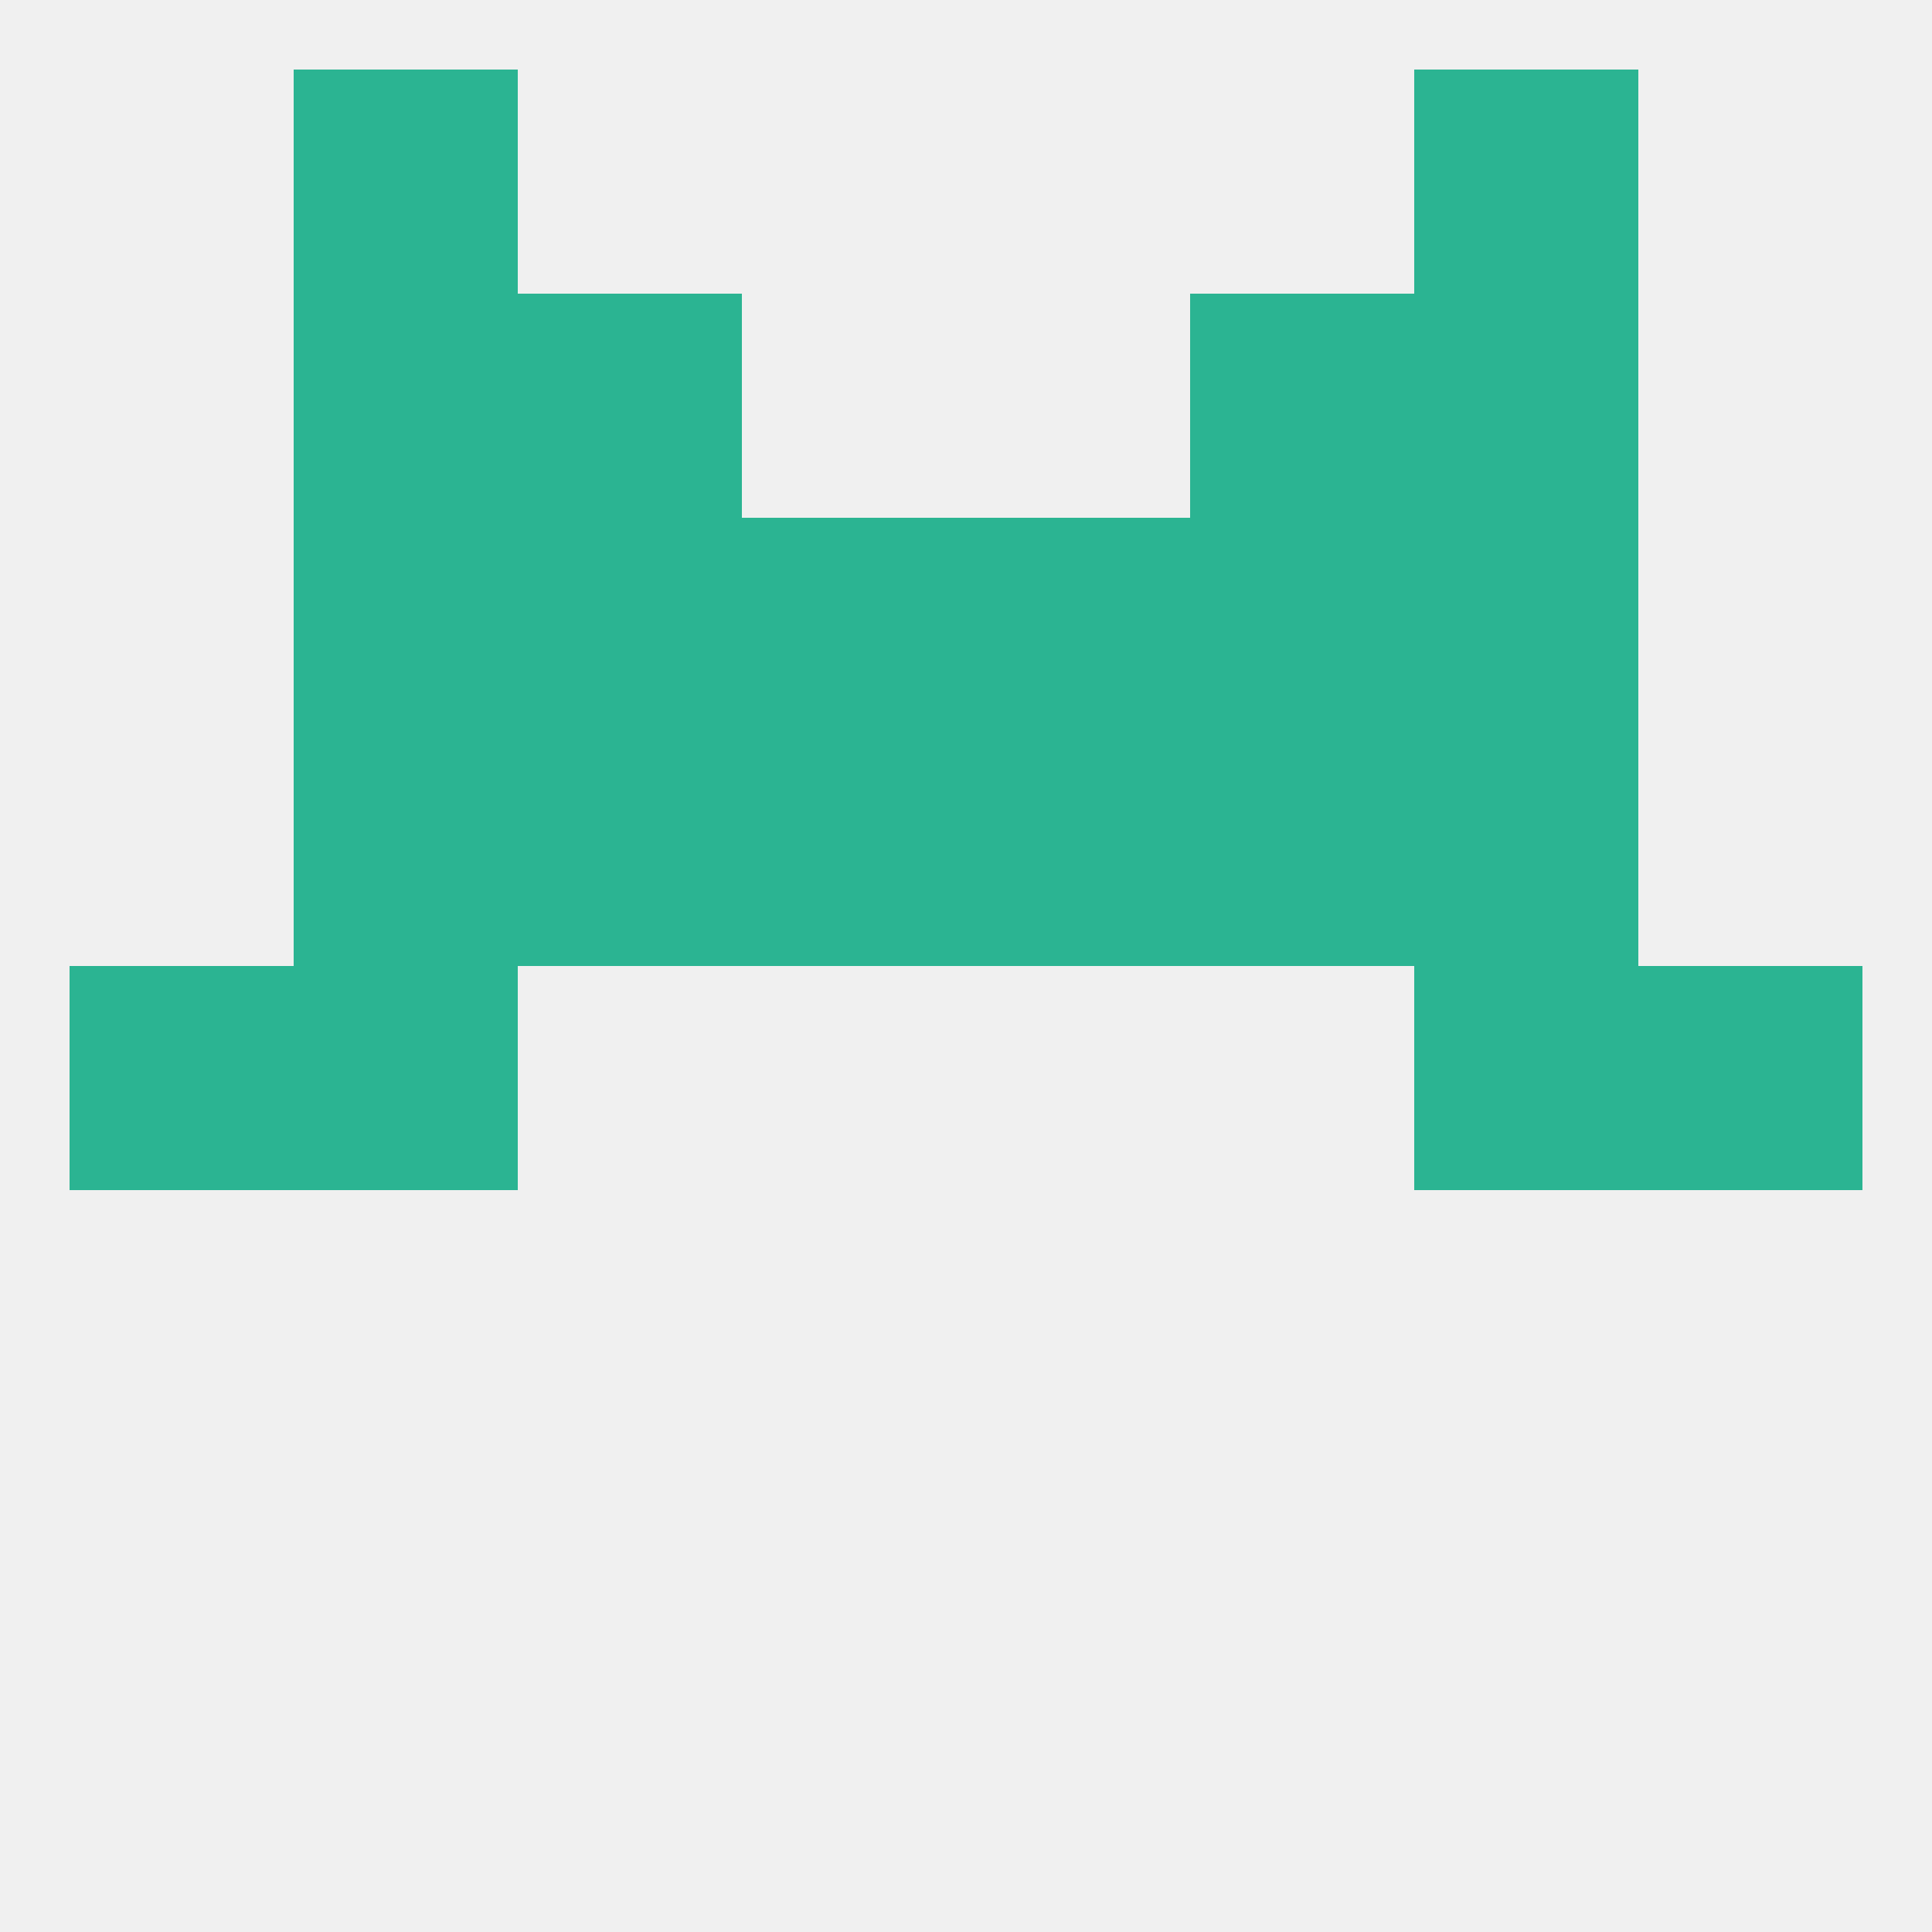
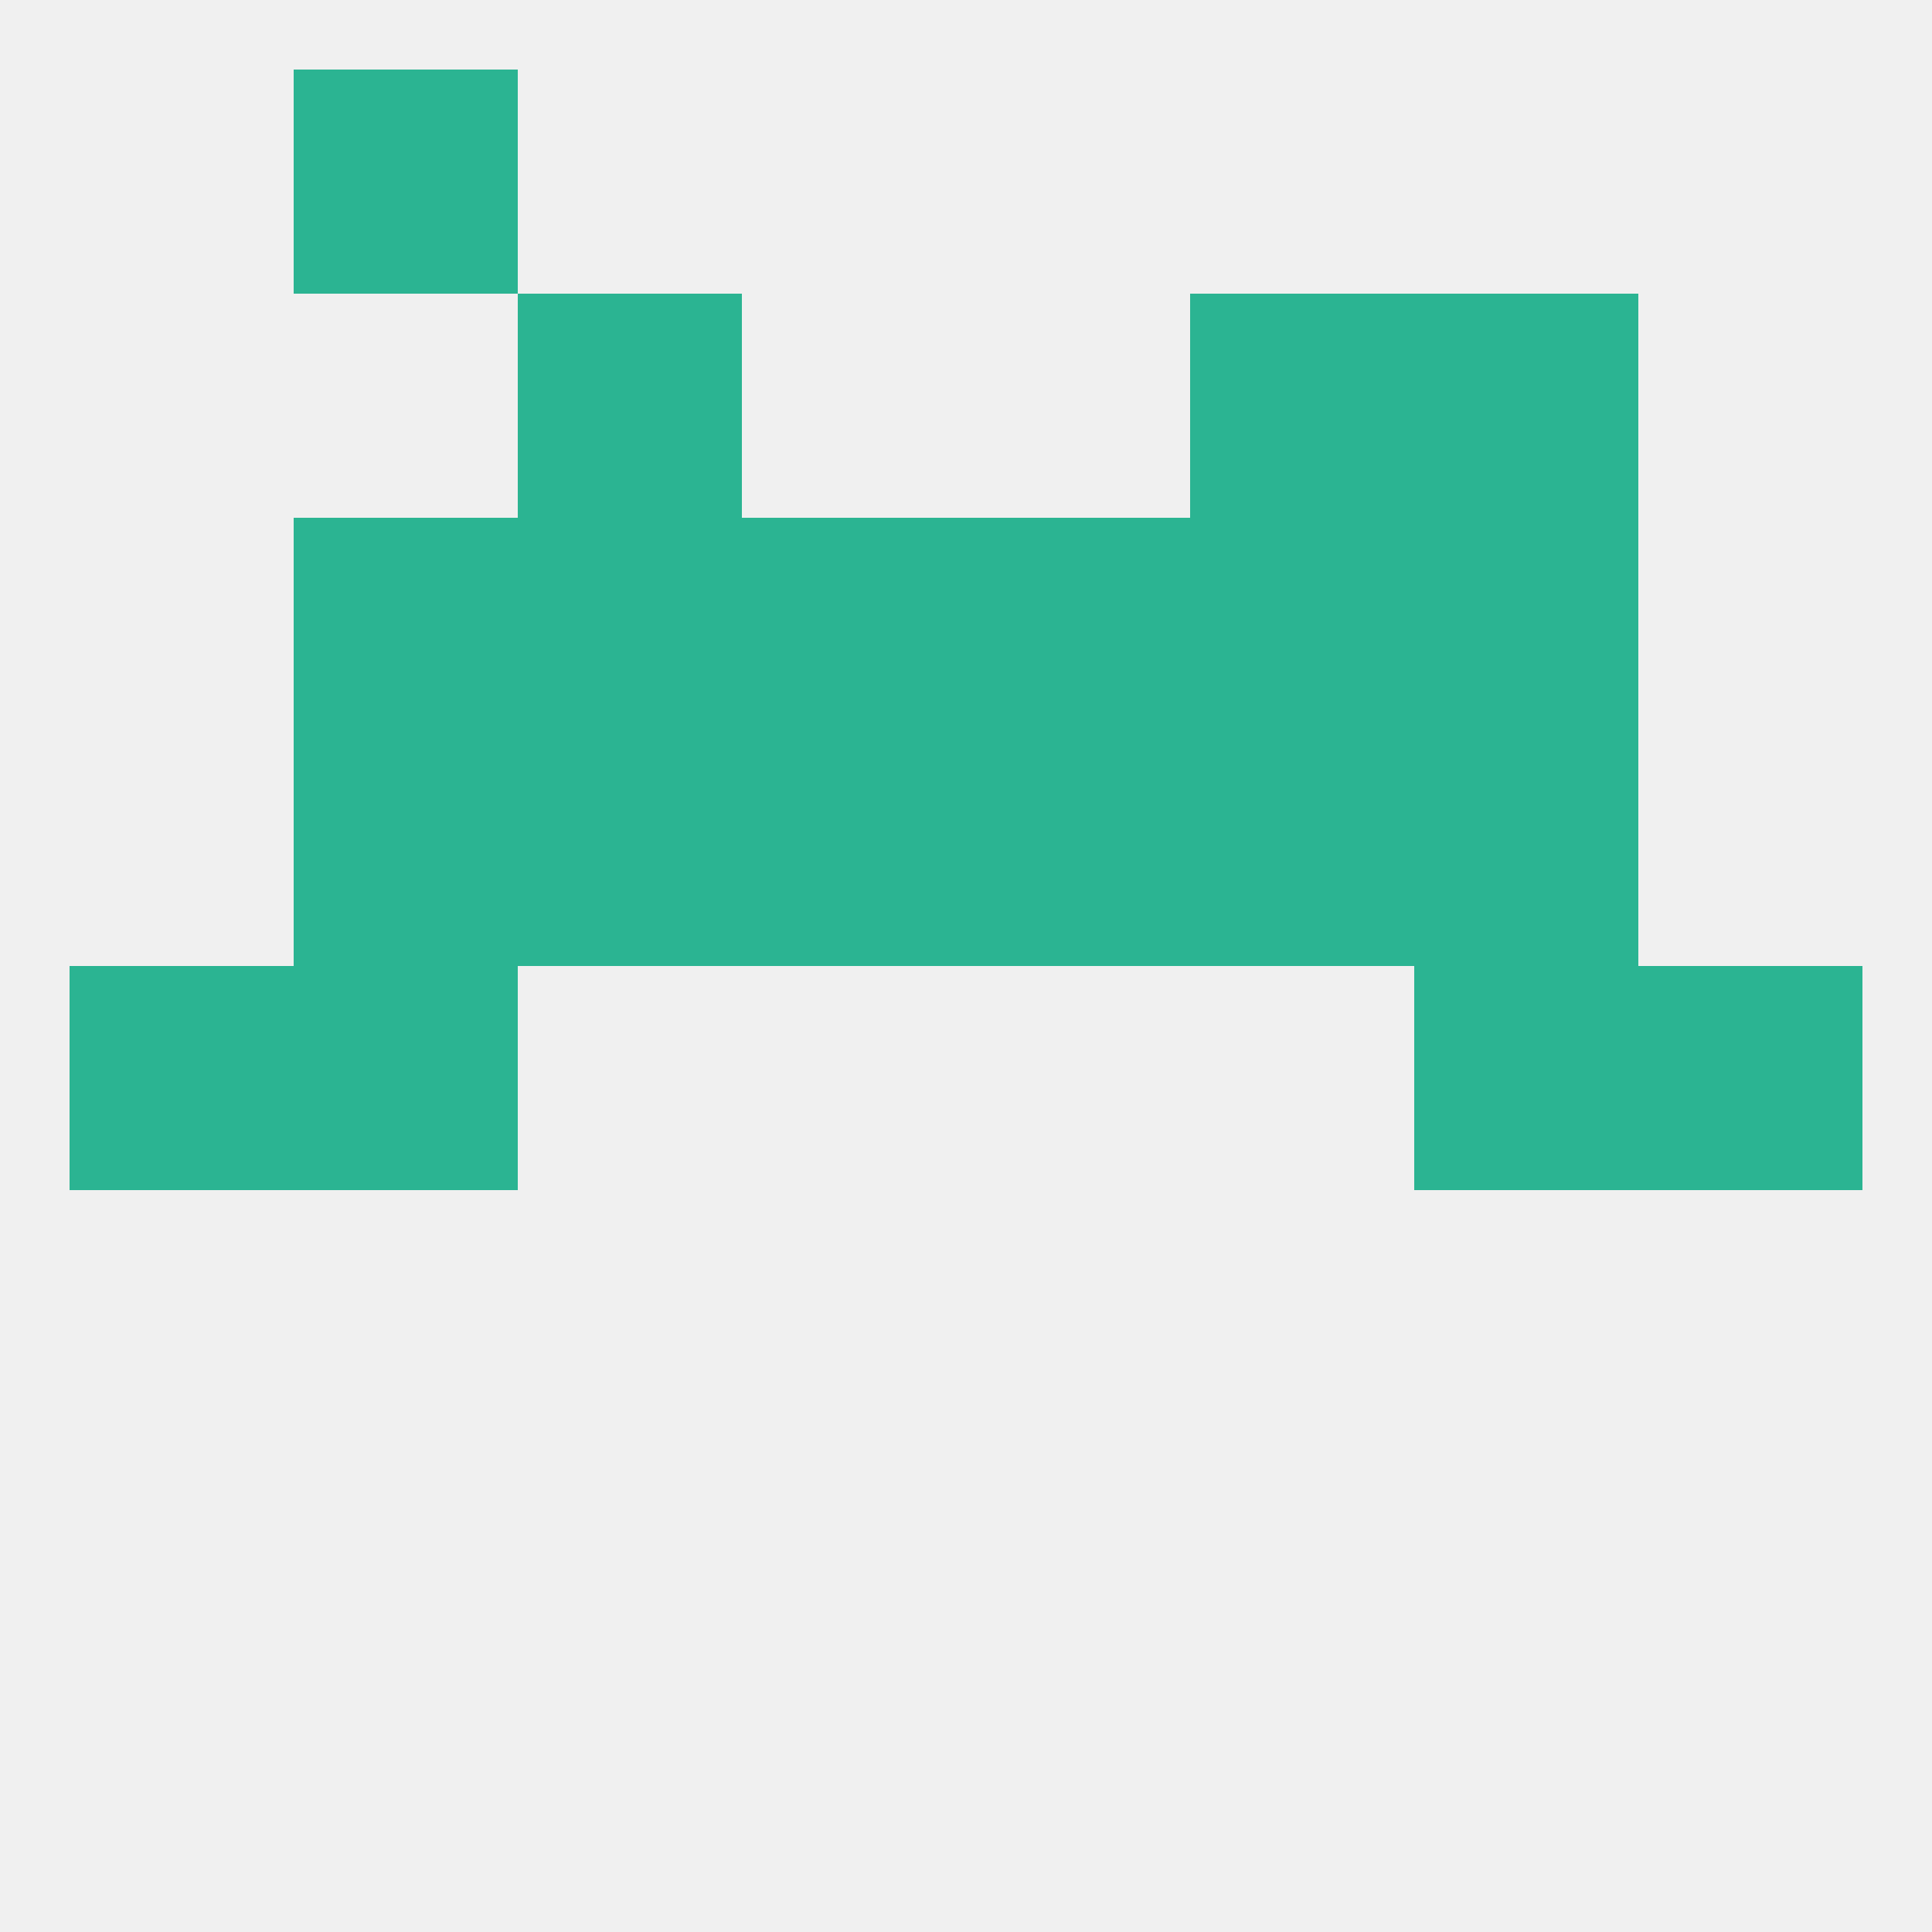
<svg xmlns="http://www.w3.org/2000/svg" version="1.1" baseprofile="full" width="250" height="250" viewBox="0 0 250 250">
  <rect width="100%" height="100%" fill="rgba(240,240,240,255)" />
  <rect x="9" y="125" width="29" height="29" fill="rgba(43,180,146,255)" />
  <rect x="212" y="125" width="29" height="29" fill="rgba(43,180,146,255)" />
  <rect x="38" y="125" width="29" height="29" fill="rgba(43,180,146,255)" />
  <rect x="183" y="125" width="29" height="29" fill="rgba(43,180,146,255)" />
  <rect x="96" y="96" width="29" height="29" fill="rgba(43,180,146,255)" />
  <rect x="125" y="96" width="29" height="29" fill="rgba(43,180,146,255)" />
  <rect x="38" y="96" width="29" height="29" fill="rgba(43,180,146,255)" />
  <rect x="183" y="96" width="29" height="29" fill="rgba(43,180,146,255)" />
  <rect x="67" y="96" width="29" height="29" fill="rgba(43,180,146,255)" />
  <rect x="154" y="96" width="29" height="29" fill="rgba(43,180,146,255)" />
  <rect x="67" y="67" width="29" height="29" fill="rgba(43,180,146,255)" />
  <rect x="154" y="67" width="29" height="29" fill="rgba(43,180,146,255)" />
  <rect x="38" y="67" width="29" height="29" fill="rgba(43,180,146,255)" />
  <rect x="183" y="67" width="29" height="29" fill="rgba(43,180,146,255)" />
  <rect x="96" y="67" width="29" height="29" fill="rgba(43,180,146,255)" />
  <rect x="125" y="67" width="29" height="29" fill="rgba(43,180,146,255)" />
  <rect x="67" y="38" width="29" height="29" fill="rgba(43,180,146,255)" />
  <rect x="154" y="38" width="29" height="29" fill="rgba(43,180,146,255)" />
-   <rect x="38" y="38" width="29" height="29" fill="rgba(43,180,146,255)" />
  <rect x="183" y="38" width="29" height="29" fill="rgba(43,180,146,255)" />
  <rect x="38" y="9" width="29" height="29" fill="rgba(43,180,146,255)" />
-   <rect x="183" y="9" width="29" height="29" fill="rgba(43,180,146,255)" />
</svg>